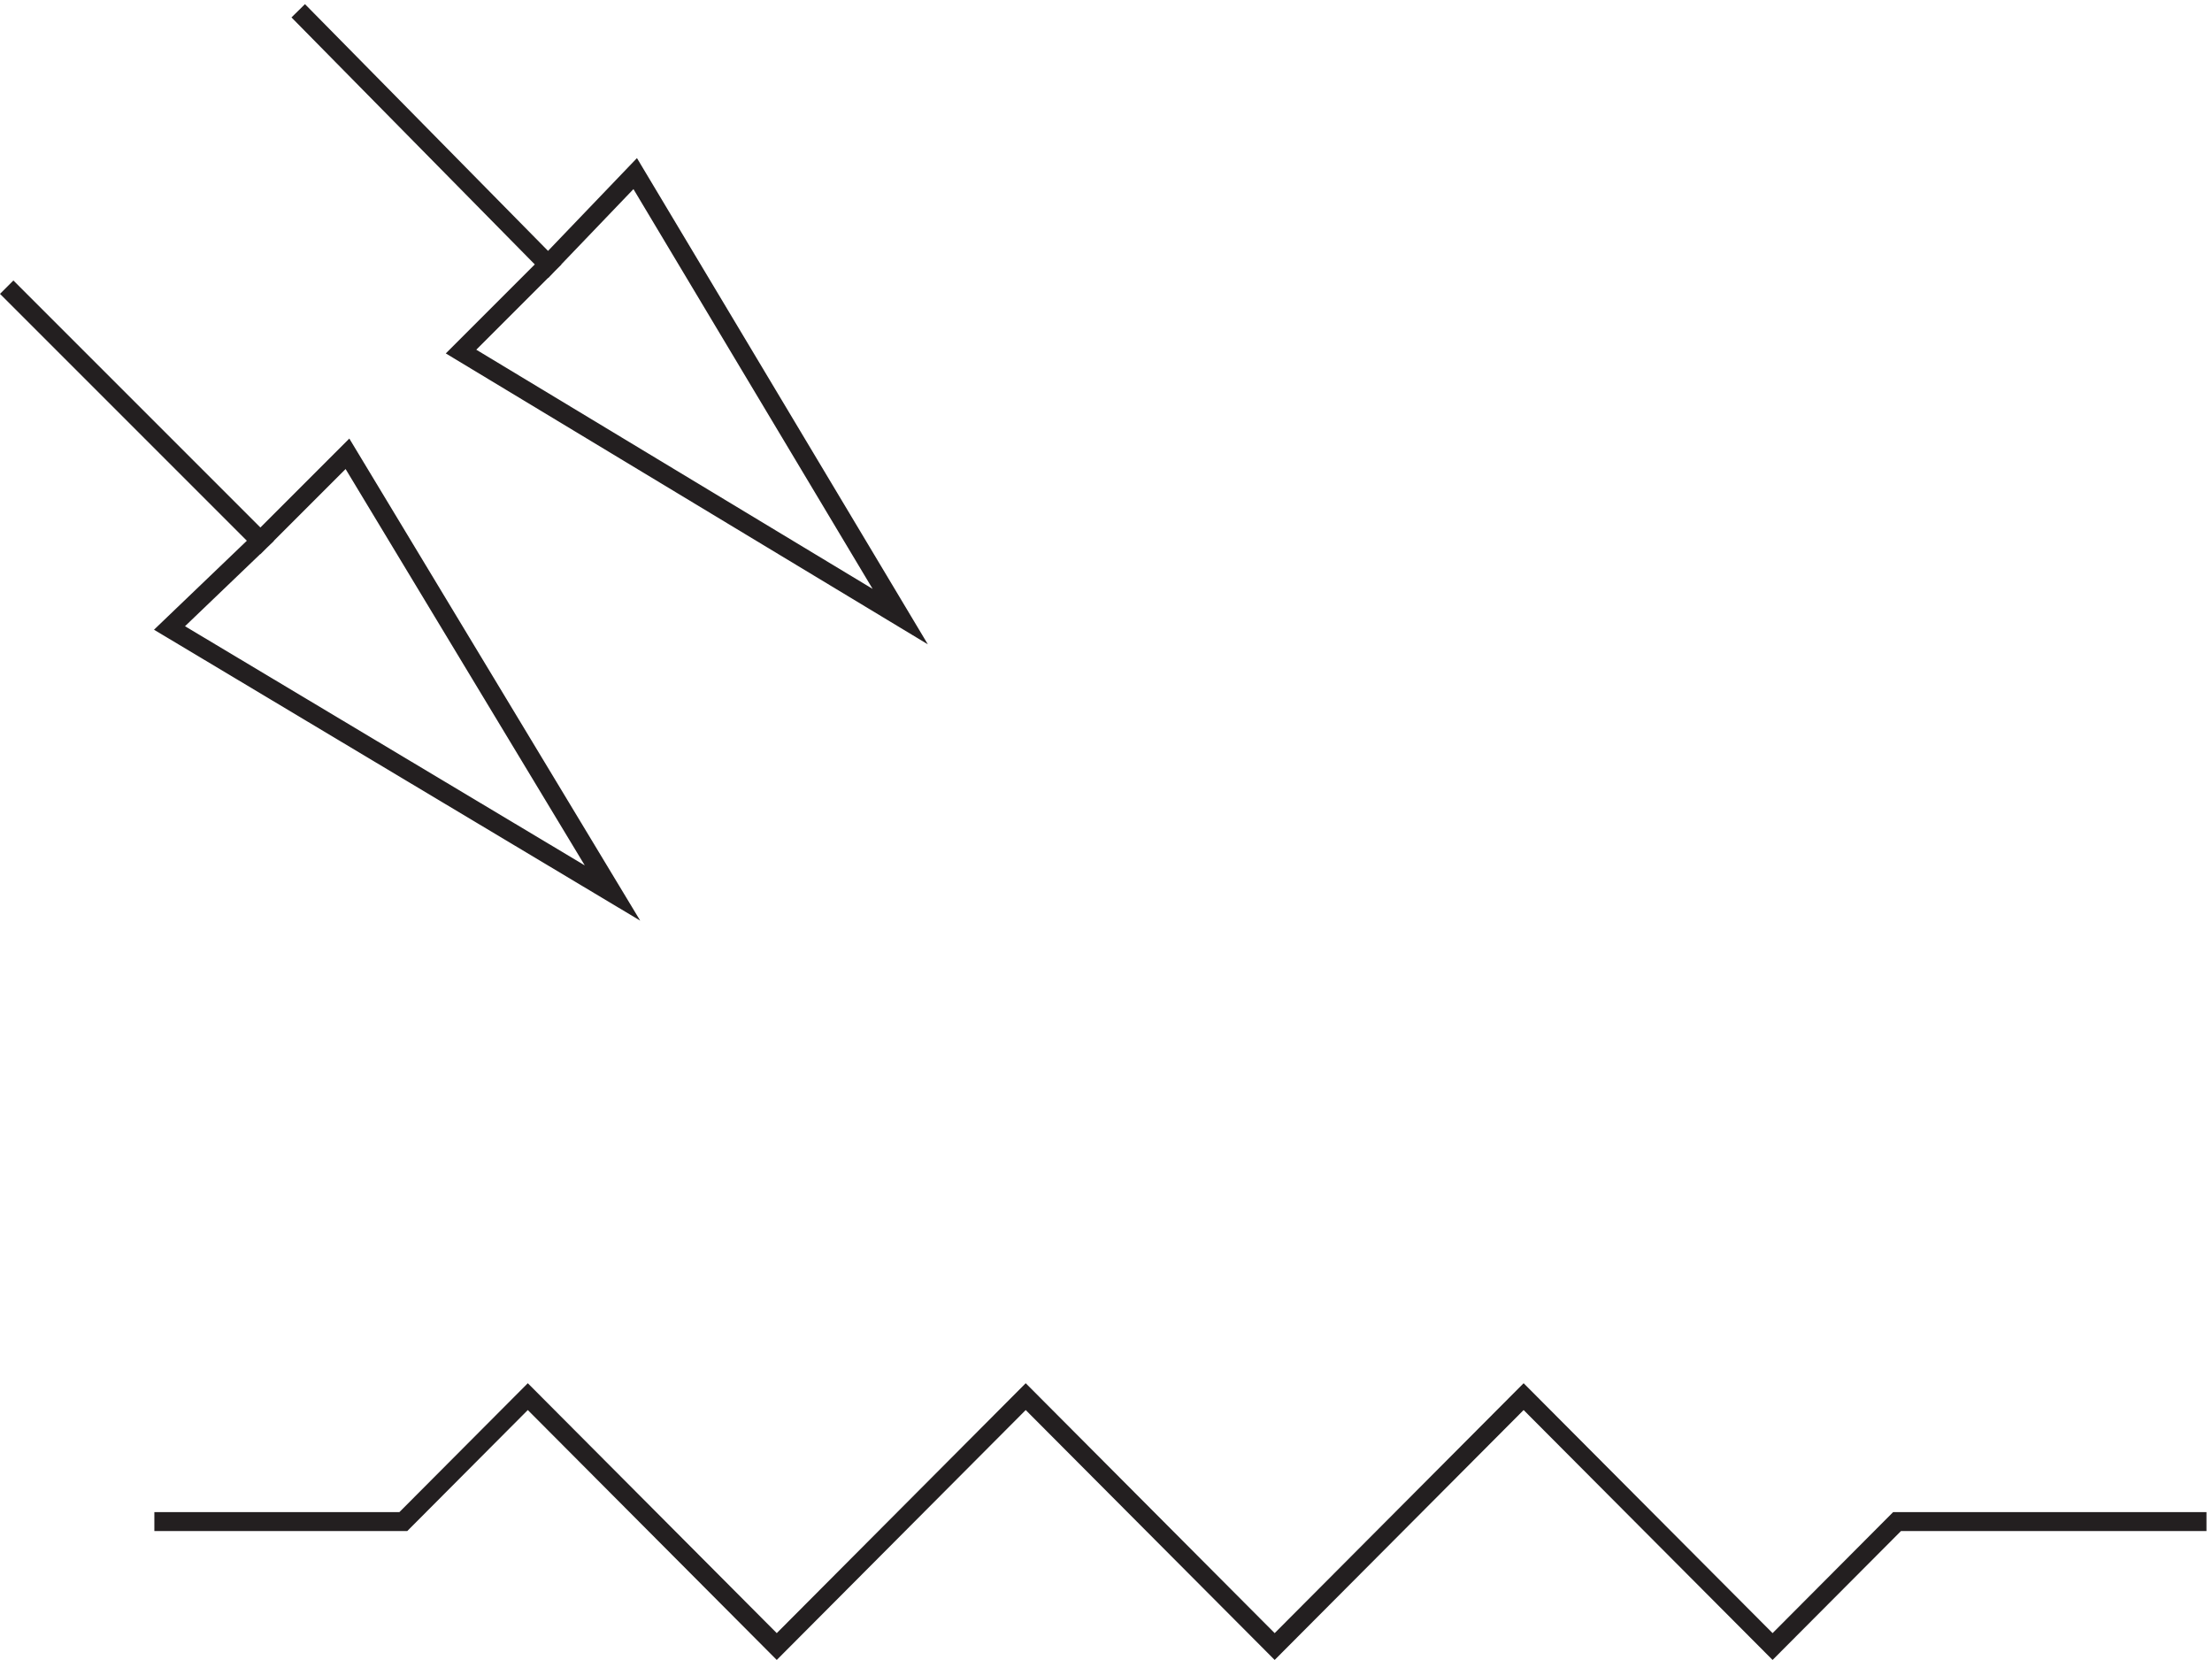
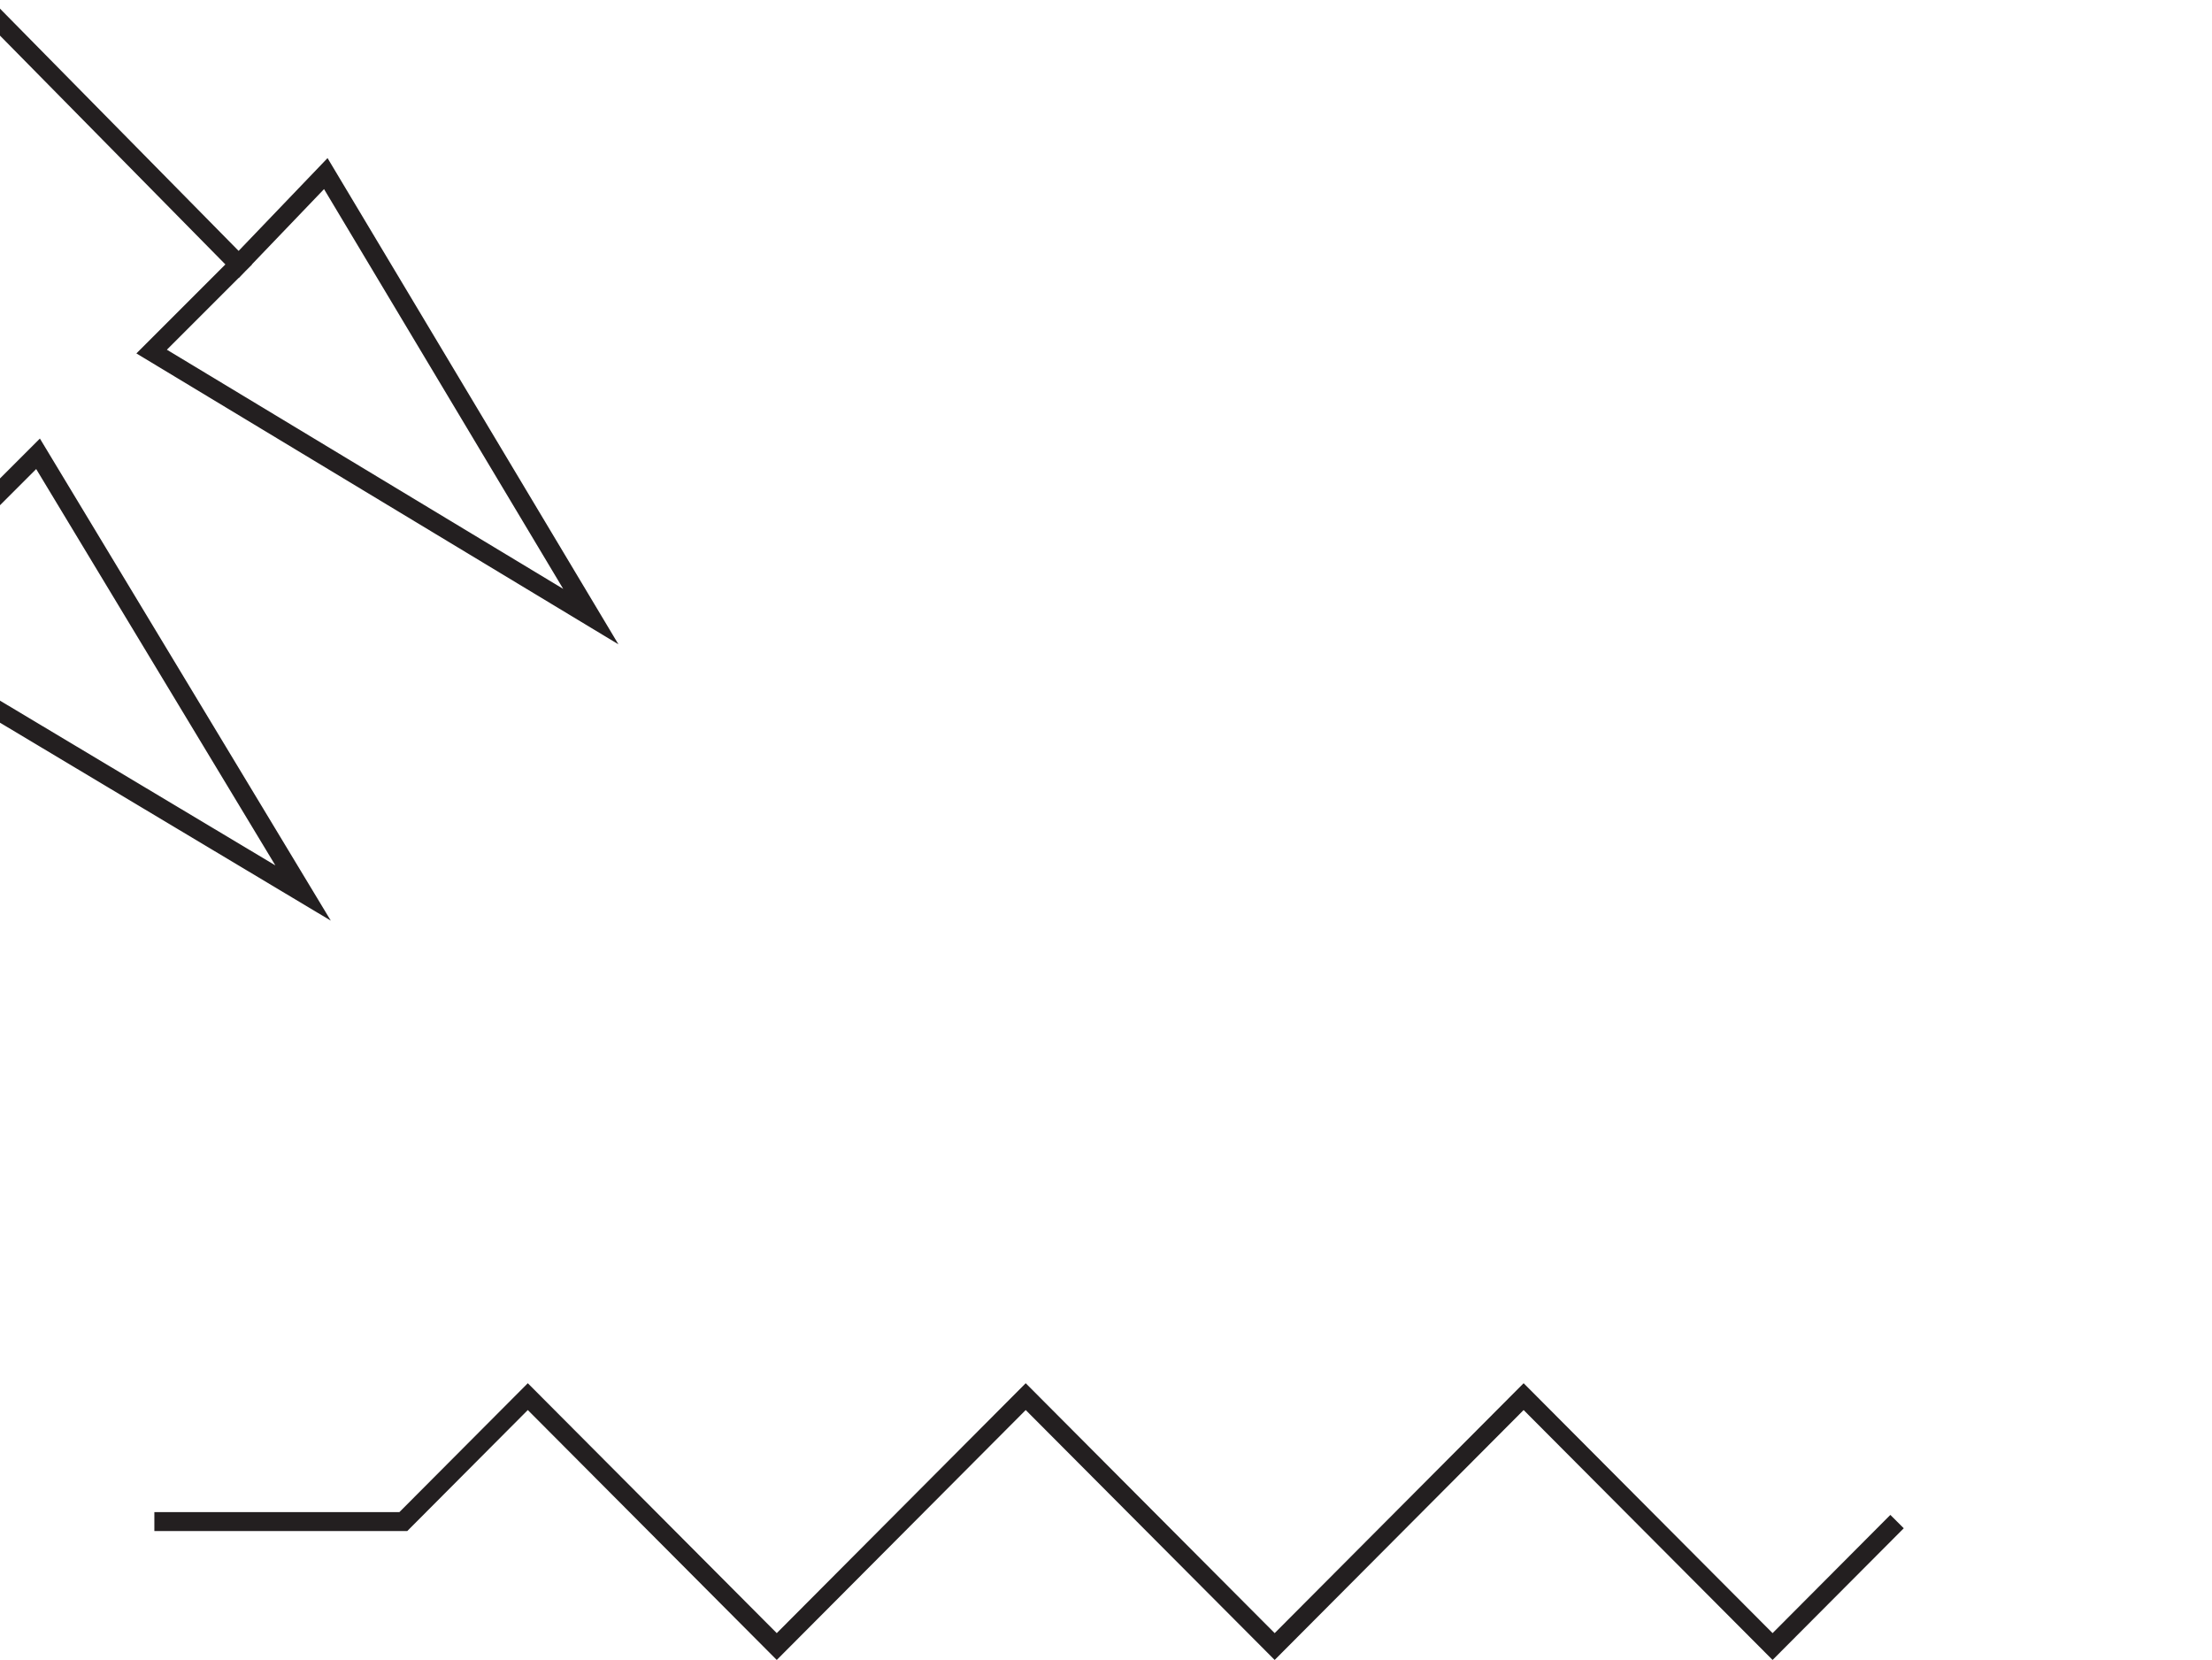
<svg xmlns="http://www.w3.org/2000/svg" xml:space="preserve" width="116.554" height="87.46">
-   <path d="M61.832 53.164h98.633l49.316 49.5 98.629-99 98.633 99 98.629-99 98.633 99 98.629-99 49.316 49.5h122.582m-756 598.504 99-100.5 34.5 36 105-175.5-174 105 34.5 34.5zm-115.5-109.5 100.5-100.5 34.5 34.5 105-174-175.5 105 36 34.5z" style="fill:none;stroke:#231f20;stroke-width:7.5;stroke-linecap:butt;stroke-linejoin:miter;stroke-miterlimit:10;stroke-dasharray:none;stroke-opacity:1" transform="matrix(.133 0 0 -.133 -.09 87.24)" />
+   <path d="M61.832 53.164h98.633l49.316 49.5 98.629-99 98.633 99 98.629-99 98.633 99 98.629-99 49.316 49.5m-756 598.504 99-100.5 34.5 36 105-175.5-174 105 34.5 34.5zm-115.5-109.5 100.5-100.5 34.5 34.5 105-174-175.5 105 36 34.5z" style="fill:none;stroke:#231f20;stroke-width:7.5;stroke-linecap:butt;stroke-linejoin:miter;stroke-miterlimit:10;stroke-dasharray:none;stroke-opacity:1" transform="matrix(.133 0 0 -.133 -.09 87.24)" />
</svg>